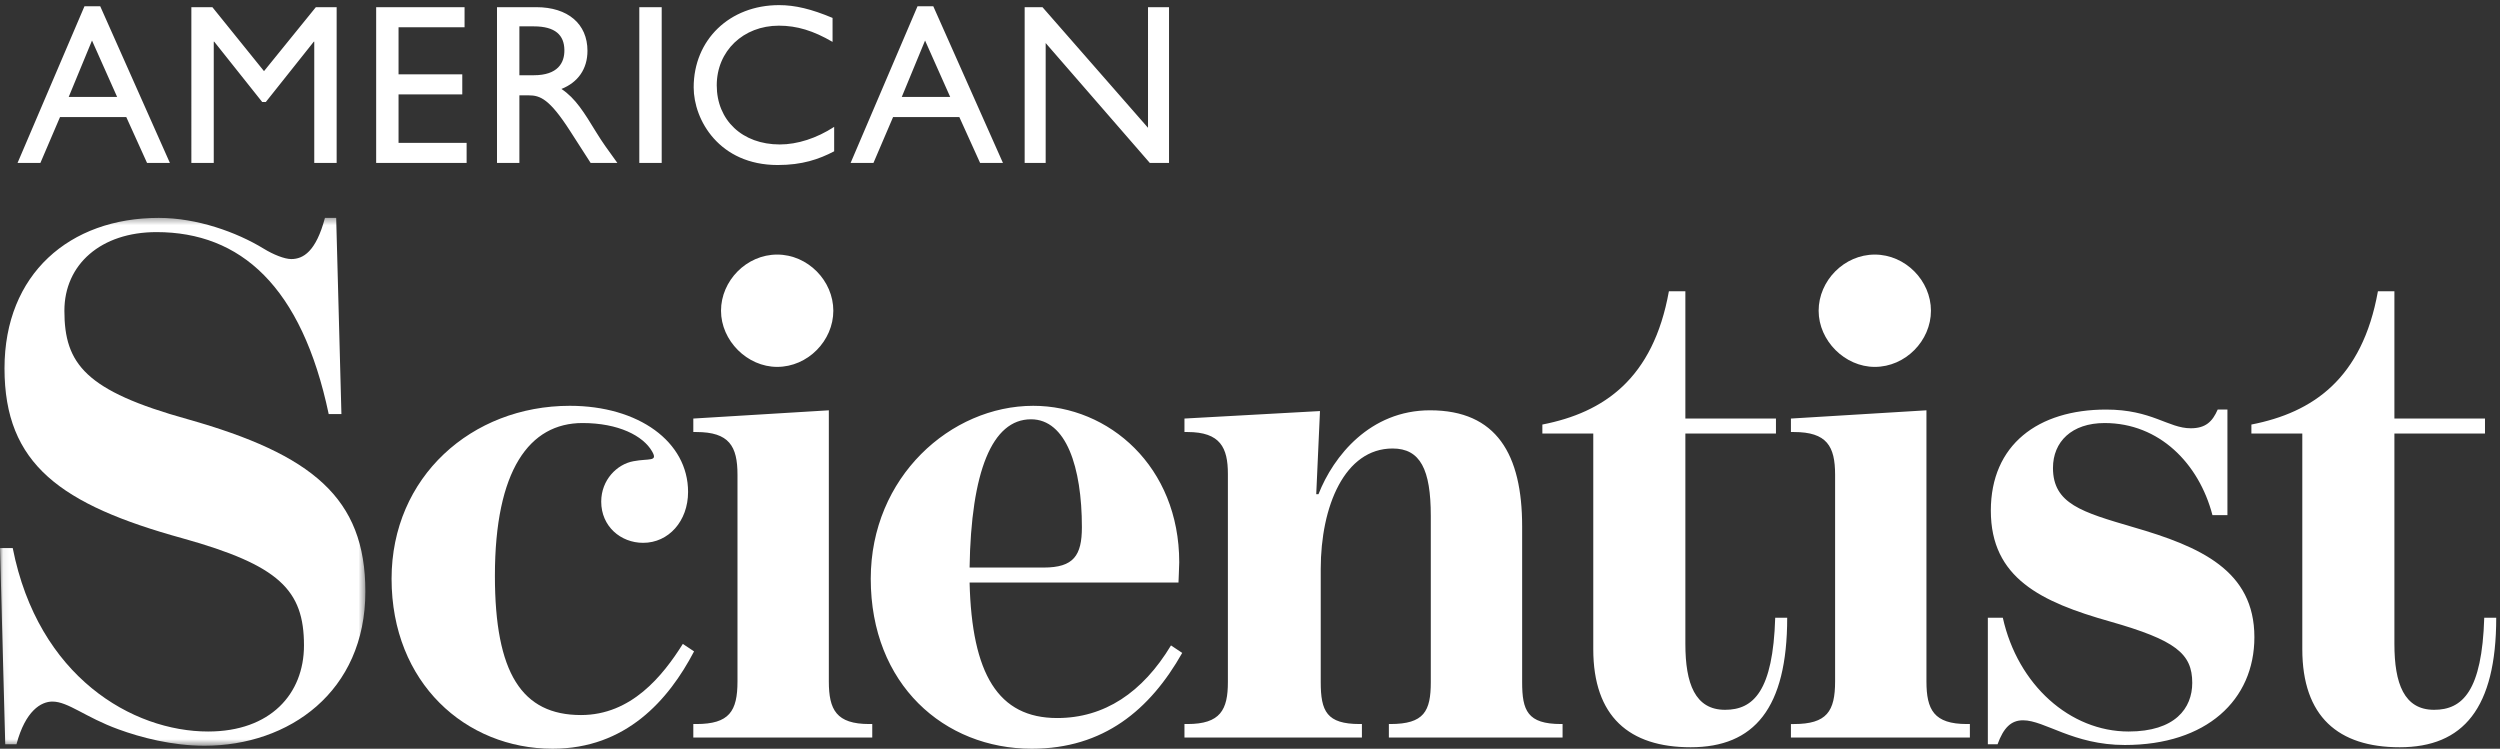
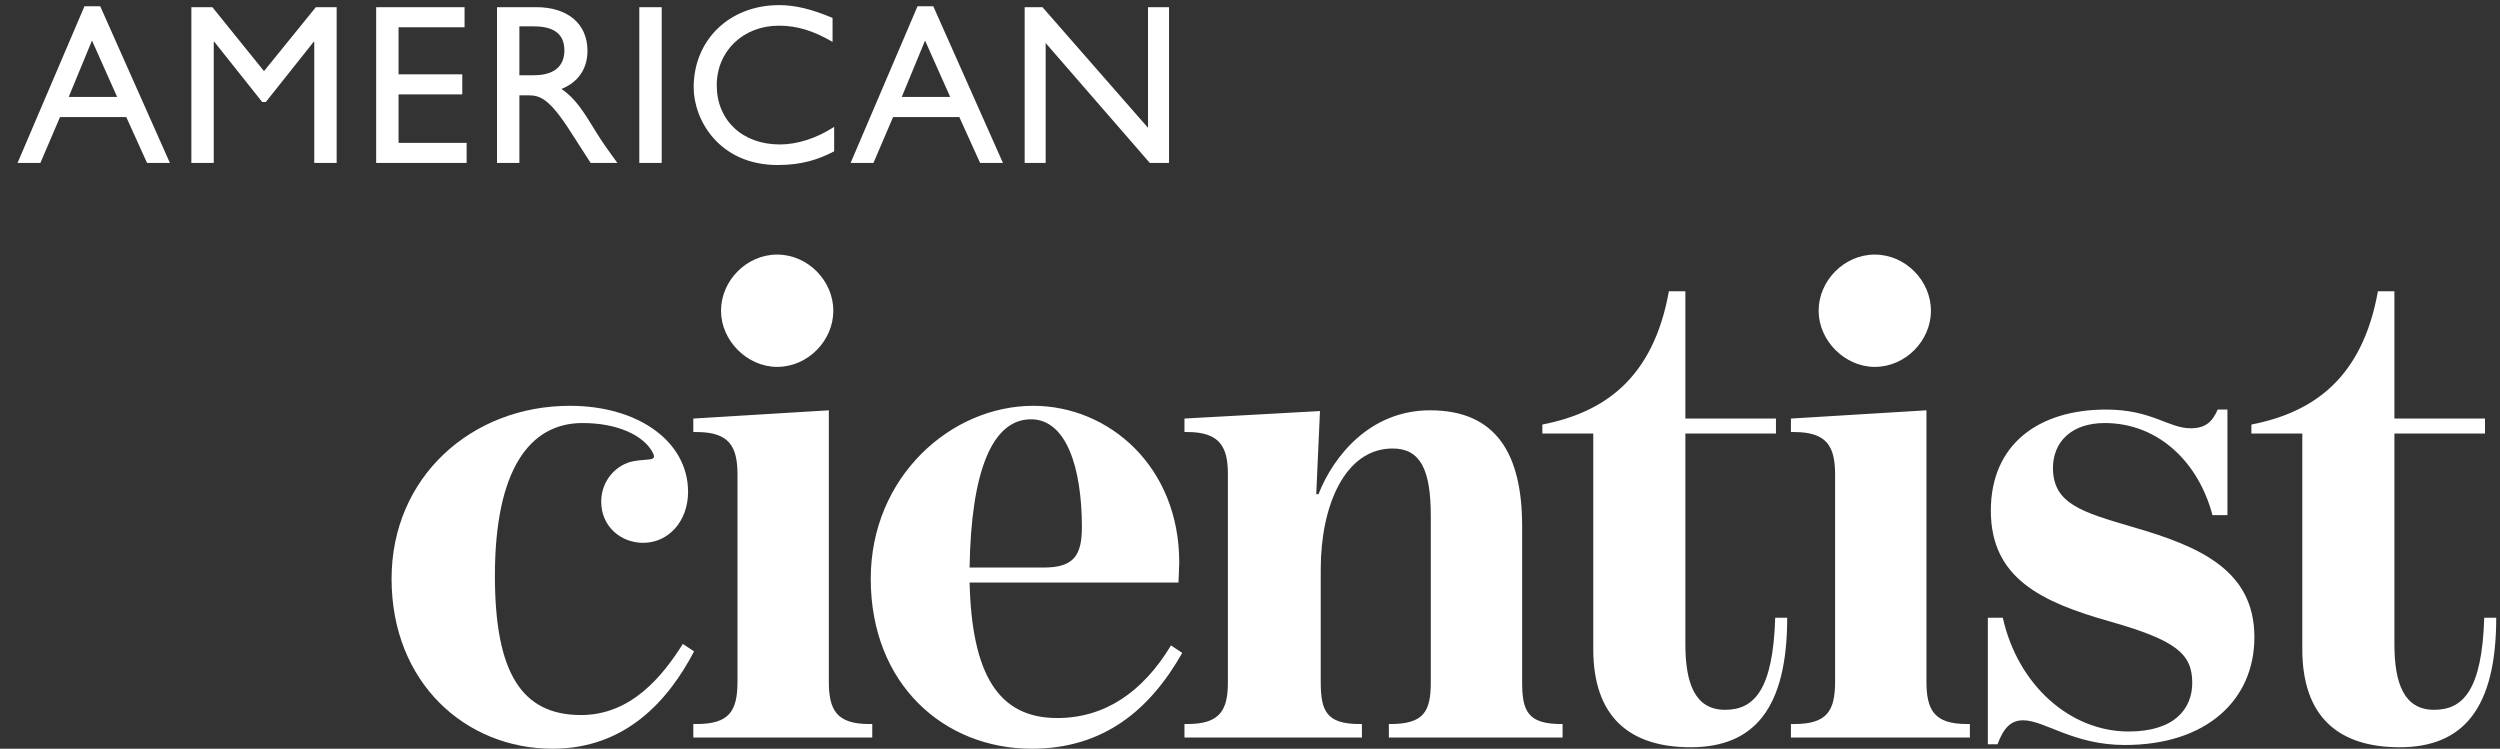
<svg xmlns="http://www.w3.org/2000/svg" xmlns:xlink="http://www.w3.org/1999/xlink" width="394" height="118" viewBox="0 0 394 118">
  <rect x="0" y="0" width="394" height="118" fill="#333333" stroke="none" />
  <title>ASMasthead2009_outlines</title>
  <defs>
-     <path id="a" d="M.06.339v83.19h57.524V.339H.06z" />
-   </defs>
+     </defs>
  <g fill="none" fill-rule="evenodd">
    <g transform="translate(0 34)">
      <mask id="b" fill="#fff">
        <use xlink:href="#a" />
      </mask>
-       <path d="M18.644 80.933c-5.192-1.888-7.906-4.366-10.384-4.366-1.77 0-4.248 1.416-5.664 6.725H.826L0 52.376h2.006c4.012 20.297 18.88 28.91 30.798 28.91 9.794 0 15.104-5.899 15.104-13.569 0-8.732-3.894-12.626-19.116-16.874C9.558 45.533.708 39.161.708 24.057.708 9.189 10.974.339 25.016.339c6.018 0 12.272 2.241 16.52 4.838 1.534.943 3.304 1.651 4.366 1.651 1.888 0 3.894-1.179 5.31-6.489h1.77l.826 30.916h-2.006C47.554 11.076 37.878 2.58 24.662 2.58c-8.732 0-14.514 5.075-14.514 12.391 0 8.378 3.304 12.626 19.47 17.109 19.588 5.546 27.966 12.391 27.966 27.141 0 15.812-12.036 24.308-25.37 24.308-5.074 0-10.03-1.298-13.57-2.596" fill="#FFF" mask="url(#b)" />
+       <path d="M18.644 80.933c-5.192-1.888-7.906-4.366-10.384-4.366-1.77 0-4.248 1.416-5.664 6.725H.826L0 52.376c4.012 20.297 18.88 28.91 30.798 28.91 9.794 0 15.104-5.899 15.104-13.569 0-8.732-3.894-12.626-19.116-16.874C9.558 45.533.708 39.161.708 24.057.708 9.189 10.974.339 25.016.339c6.018 0 12.272 2.241 16.52 4.838 1.534.943 3.304 1.651 4.366 1.651 1.888 0 3.894-1.179 5.31-6.489h1.77l.826 30.916h-2.006C47.554 11.076 37.878 2.58 24.662 2.58c-8.732 0-14.514 5.075-14.514 12.391 0 8.378 3.304 12.626 19.47 17.109 19.588 5.546 27.966 12.391 27.966 27.141 0 15.812-12.036 24.308-25.37 24.308-5.074 0-10.03-1.298-13.57-2.596" fill="#FFF" mask="url(#b)" />
    </g>
    <path d="M61.712 91.215c0-16.049 12.626-27.259 28.084-27.259 10.856 0 18.644 5.665 18.644 13.571 0 4.602-3.067 8.024-7.08 8.024-3.54 0-6.608-2.597-6.608-6.49 0-3.422 2.479-5.9 5.074-6.372 2.478-.472 3.894.118 2.95-1.534-1.416-2.478-5.31-4.484-10.974-4.484-8.378 0-13.805 7.434-13.805 24.072 0 15.339 4.247 21.948 13.569 21.948 7.906 0 12.862-6.136 16.048-11.21l1.77 1.179C105.373 110.33 98.647 118 87.082 118c-13.687 0-25.37-10.383-25.37-26.785" fill="#FFF" />
    <path d="M113.632 48.971c0-4.721 4.012-8.851 8.849-8.851 4.839 0 8.851 4.13 8.851 8.851 0 4.72-4.012 8.85-8.851 8.85-4.719 0-8.849-4.13-8.849-8.85zm-4.366 65.136h.472c5.192 0 6.49-2.006 6.49-6.726V74.813c0-4.485-1.298-6.726-6.49-6.726h-.472v-2.124l21.358-1.299v42.717c0 4.484 1.18 6.726 6.372 6.726h.472v2.124h-28.202v-2.124zm55.222-24.662c4.72 0 6.018-1.888 6.018-6.372 0-9.44-2.478-16.993-8.024-16.993-6.135 0-9.44 8.261-9.675 23.365h11.681zm-27.258 1.77c0-16.049 12.626-27.259 25.606-27.259 11.918 0 23.011 9.559 23.011 24.663 0 .826-.118 2.713-.118 3.186h-32.922c.354 14.396 4.484 21.357 13.805 21.357 7.434 0 13.452-4.011 17.936-11.445l1.77 1.18c-5.073 8.968-12.39 15.103-23.717 15.103-13.807 0-25.371-10.147-25.371-26.785zm49.441 22.892h.473c5.191 0 6.371-2.242 6.371-6.609V74.695c0-4.13-1.18-6.608-6.371-6.608h-.473v-2.124l21.358-1.18-.59 13.098h.354c2.36-6.018 8.143-13.217 17.582-13.217 10.502 0 14.514 6.962 14.514 18.29v24.544c0 4.485.826 6.609 6.137 6.609h.235v2.124h-27.376v-2.124h.237c5.309 0 6.371-2.006 6.371-6.609V81.303c0-7.316-1.652-10.62-6.018-10.62-7.552 0-11.328 9.086-11.328 18.998v17.817c0 4.603.944 6.609 6.137 6.609h.353v2.124h-27.966v-2.124m64.429-11.8V68.323h-8.024v-1.416c9.675-1.888 17.464-7.199 19.942-21.004h2.596v20.06h14.277v2.36h-14.277v33.158c0 6.254 1.533 10.384 6.254 10.384 4.484 0 7.551-2.951 7.906-14.514h1.888c0 14.278-5.193 20.414-15.222 20.414-9.676 0-15.34-4.838-15.34-15.458m35.517-53.336c0-4.721 4.011-8.851 8.849-8.851 4.839 0 8.851 4.13 8.851 8.851 0 4.72-4.012 8.85-8.851 8.85-4.719 0-8.849-4.13-8.849-8.85zm-4.367 65.136h.473c5.192 0 6.489-2.006 6.489-6.726V74.813c0-4.485-1.297-6.726-6.489-6.726h-.473v-2.124l21.358-1.299v42.717c0 4.484 1.181 6.726 6.373 6.726h.472v2.124H282.25v-2.124zm36.579-.59c-1.887 0-3.068 1.18-4.012 3.775h-1.533V97.351h2.359c2.36 10.62 10.62 17.935 19.824 17.935 7.317 0 10.031-3.657 10.031-7.669 0-4.602-2.597-6.726-12.981-9.676-10.856-3.069-18.762-6.844-18.762-17.464 0-10.384 7.435-15.93 18.172-15.93 7.198 0 9.794 2.949 13.334 2.949 2.361 0 3.422-1.061 4.248-2.949h1.534v16.638h-2.36c-2.124-8.143-8.378-14.514-16.991-14.514-5.192 0-8.143 2.95-8.143 7.079 0 5.664 4.602 6.963 12.626 9.323 10.62 3.068 19.117 6.843 19.117 17.345 0 9.912-7.553 16.992-20.415 16.992-8.142 0-12.626-3.893-16.048-3.893m44.014-11.21V68.323h-8.024v-1.416c9.676-1.888 17.465-7.199 19.942-21.004h2.597v20.06h14.277v2.36h-14.277v33.158c0 6.254 1.533 10.384 6.254 10.384 4.483 0 7.551-2.951 7.905-14.514h1.888c0 14.278-5.192 20.414-15.222 20.414-9.676 0-15.34-4.838-15.34-15.458M10.828 15.278h7.632l-3.961-8.892-3.671 8.892zm15.948 10.404h-3.6L19.9 18.446H9.46l-3.096 7.236h-3.6L13.312.986h2.484l10.98 24.696zm26.28 0h-3.529V6.566h-.071l-7.56 9.504h-.577l-7.56-9.504h-.072v19.116h-3.528V1.13h3.312l8.136 10.08 8.172-10.08h3.277v24.552M73.215 4.298H62.811v7.416h10.044v3.168H62.811v7.632h10.728v3.168H59.283V1.13h13.932v3.168m8.64 7.56h2.268c3.78 0 4.86-1.945 4.824-3.996-.036-2.304-1.403-3.708-4.824-3.708h-2.268v7.704zM84.519 1.13c4.968 0 8.065 2.628 8.065 6.876 0 2.844-1.477 4.968-4.104 6.012 2.231 1.475 3.599 3.744 5.471 6.804 1.044 1.692 1.656 2.52 3.348 4.86h-4.212l-3.24-5.04c-3.24-5.04-4.716-5.616-6.516-5.616h-1.476v10.656h-3.528V1.13h6.192zm16.235 24.552h3.529V1.13h-3.529zm30.457-19.08c-3.024-1.764-5.616-2.556-8.46-2.556-5.616 0-9.792 3.995-9.792 9.396 0 5.508 4.032 9.324 9.936 9.324 2.772 0 5.796-.972 8.568-2.773v3.853c-2.412 1.26-5.04 2.16-8.892 2.16-9.216 0-13.248-7.092-13.248-12.24 0-7.488 5.652-12.96 13.464-12.96 2.52 0 5.076.611 8.424 2.016v3.78m10.907 8.676h7.632l-3.96-8.892-3.672 8.892zm15.948 10.404h-3.6l-3.276-7.236h-10.44l-3.096 7.236h-3.6L144.602.986h2.484l10.98 24.696zm26.172 0h-3.024l-16.416-18.9v18.9h-3.312V1.13h2.808l16.632 19.008V1.13h3.312v24.552" fill="#FFF" />
  </g>
</svg>